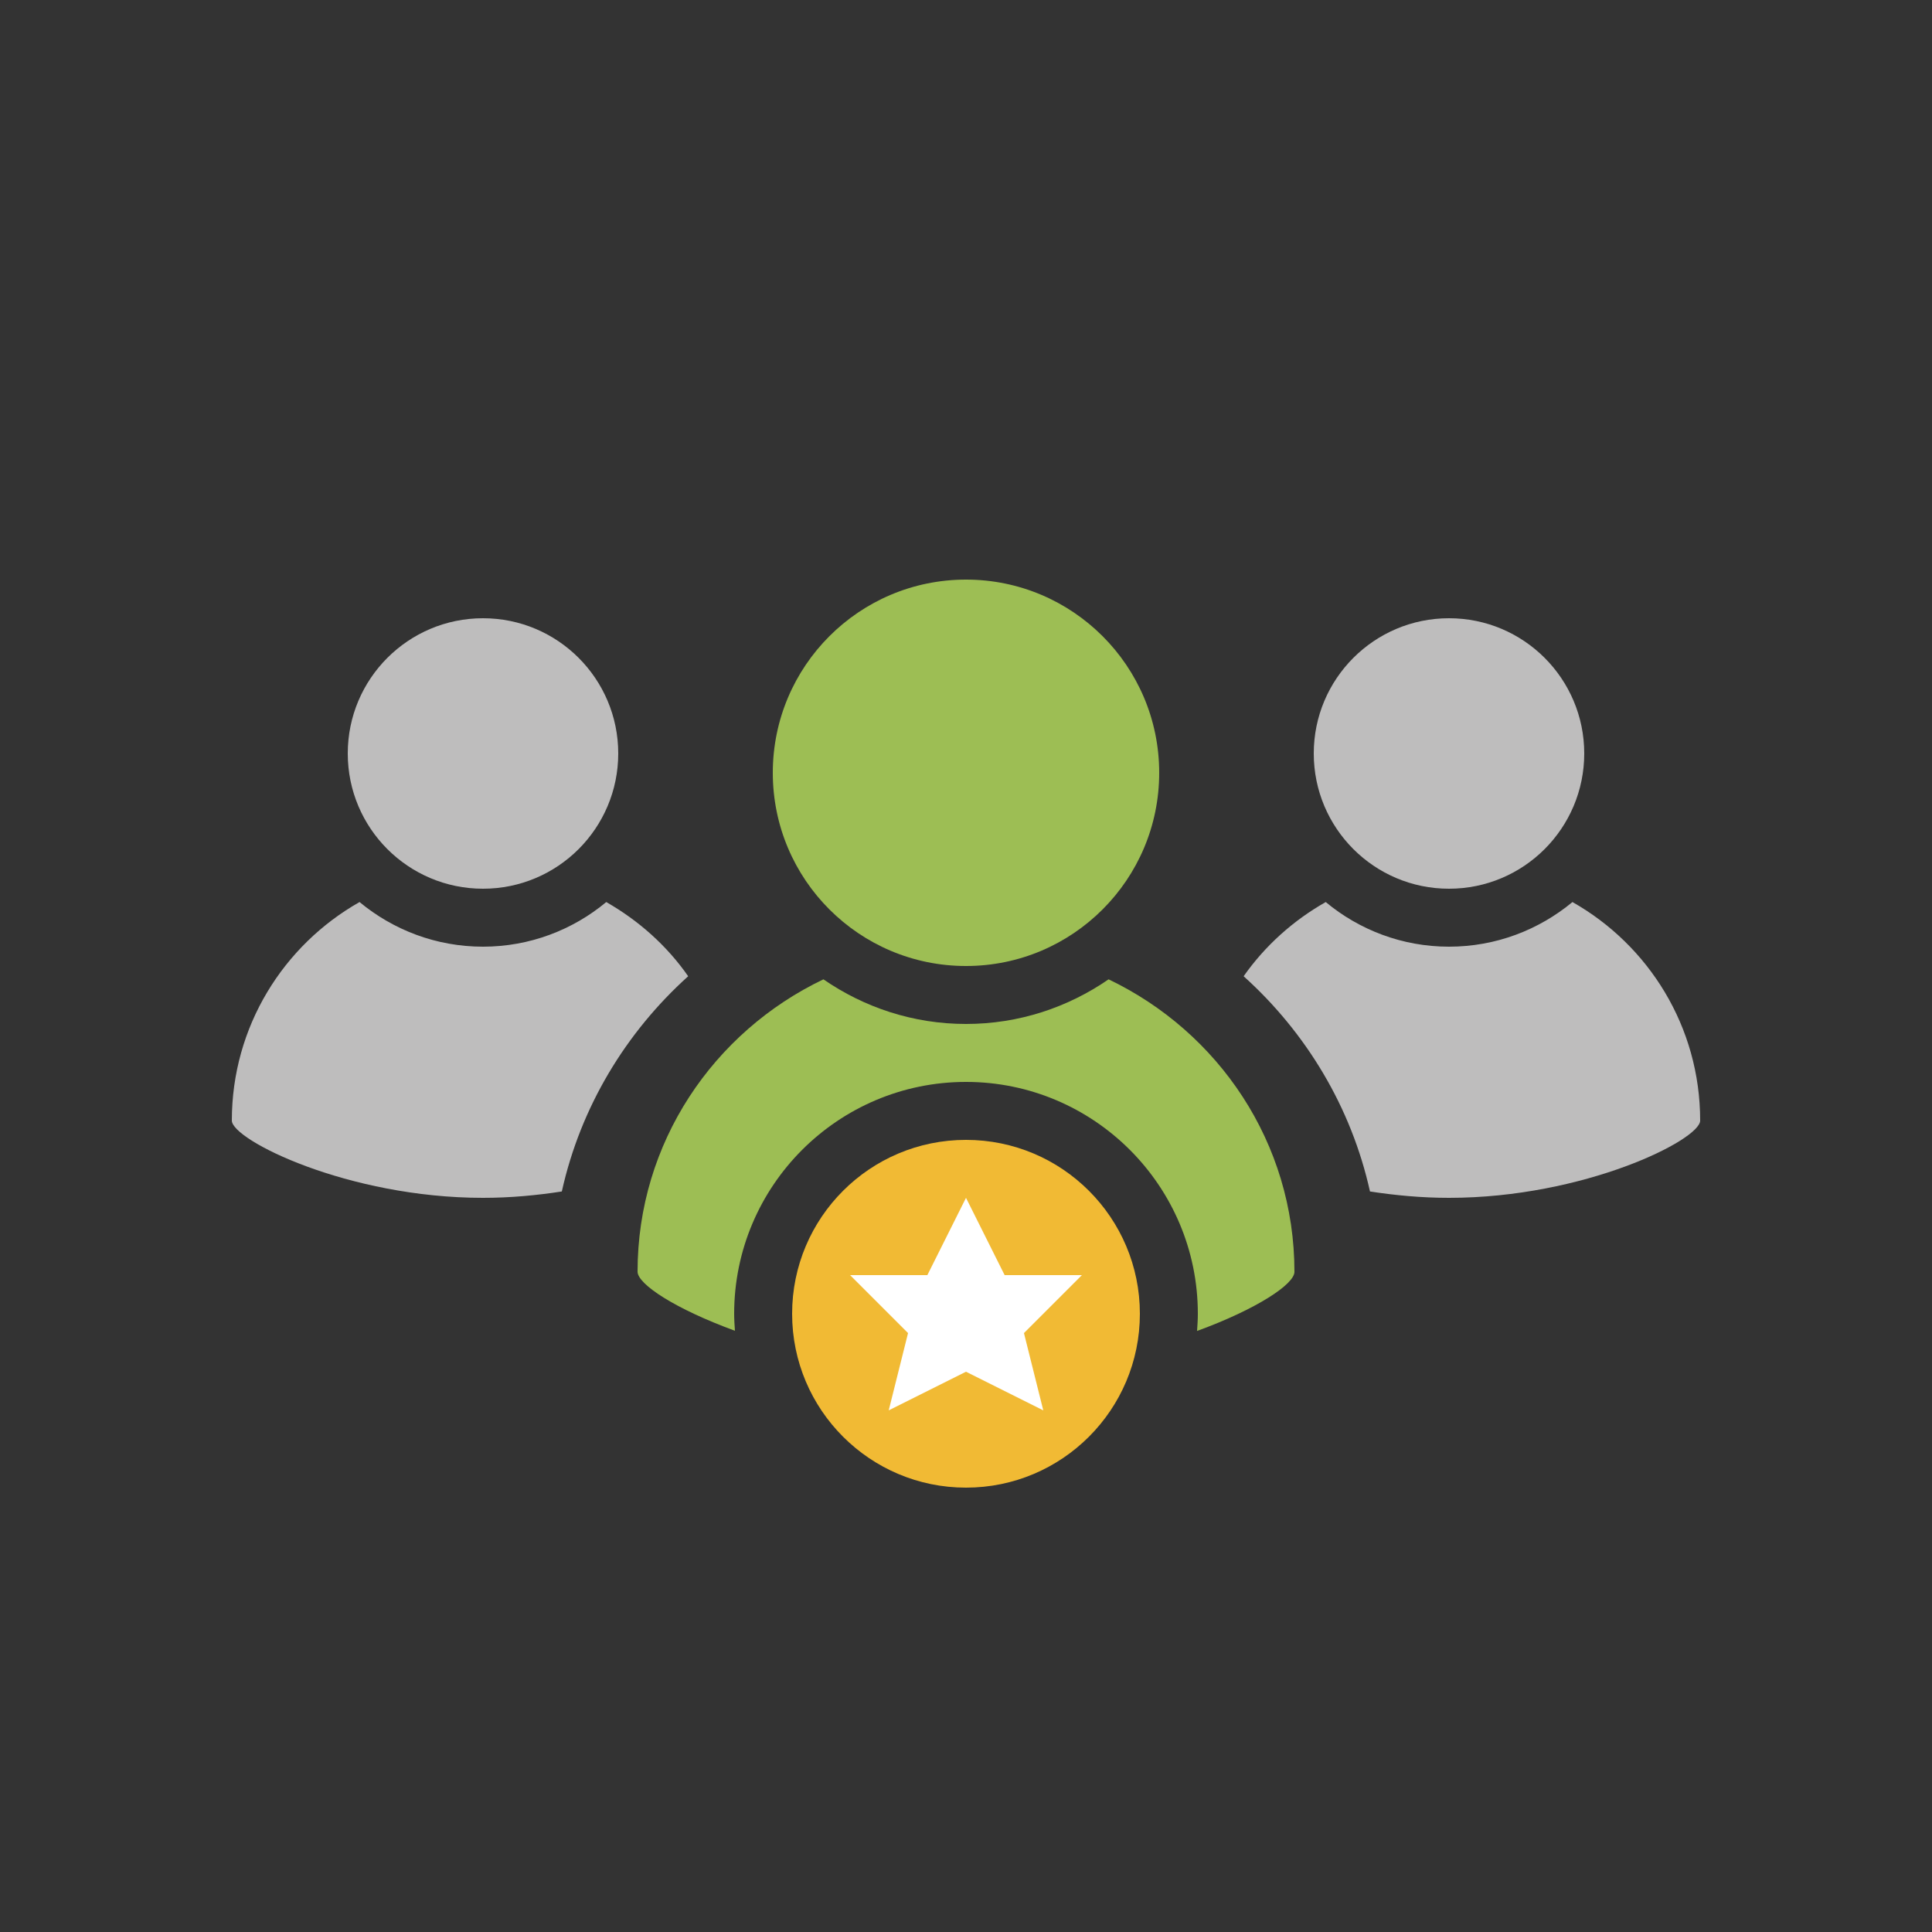
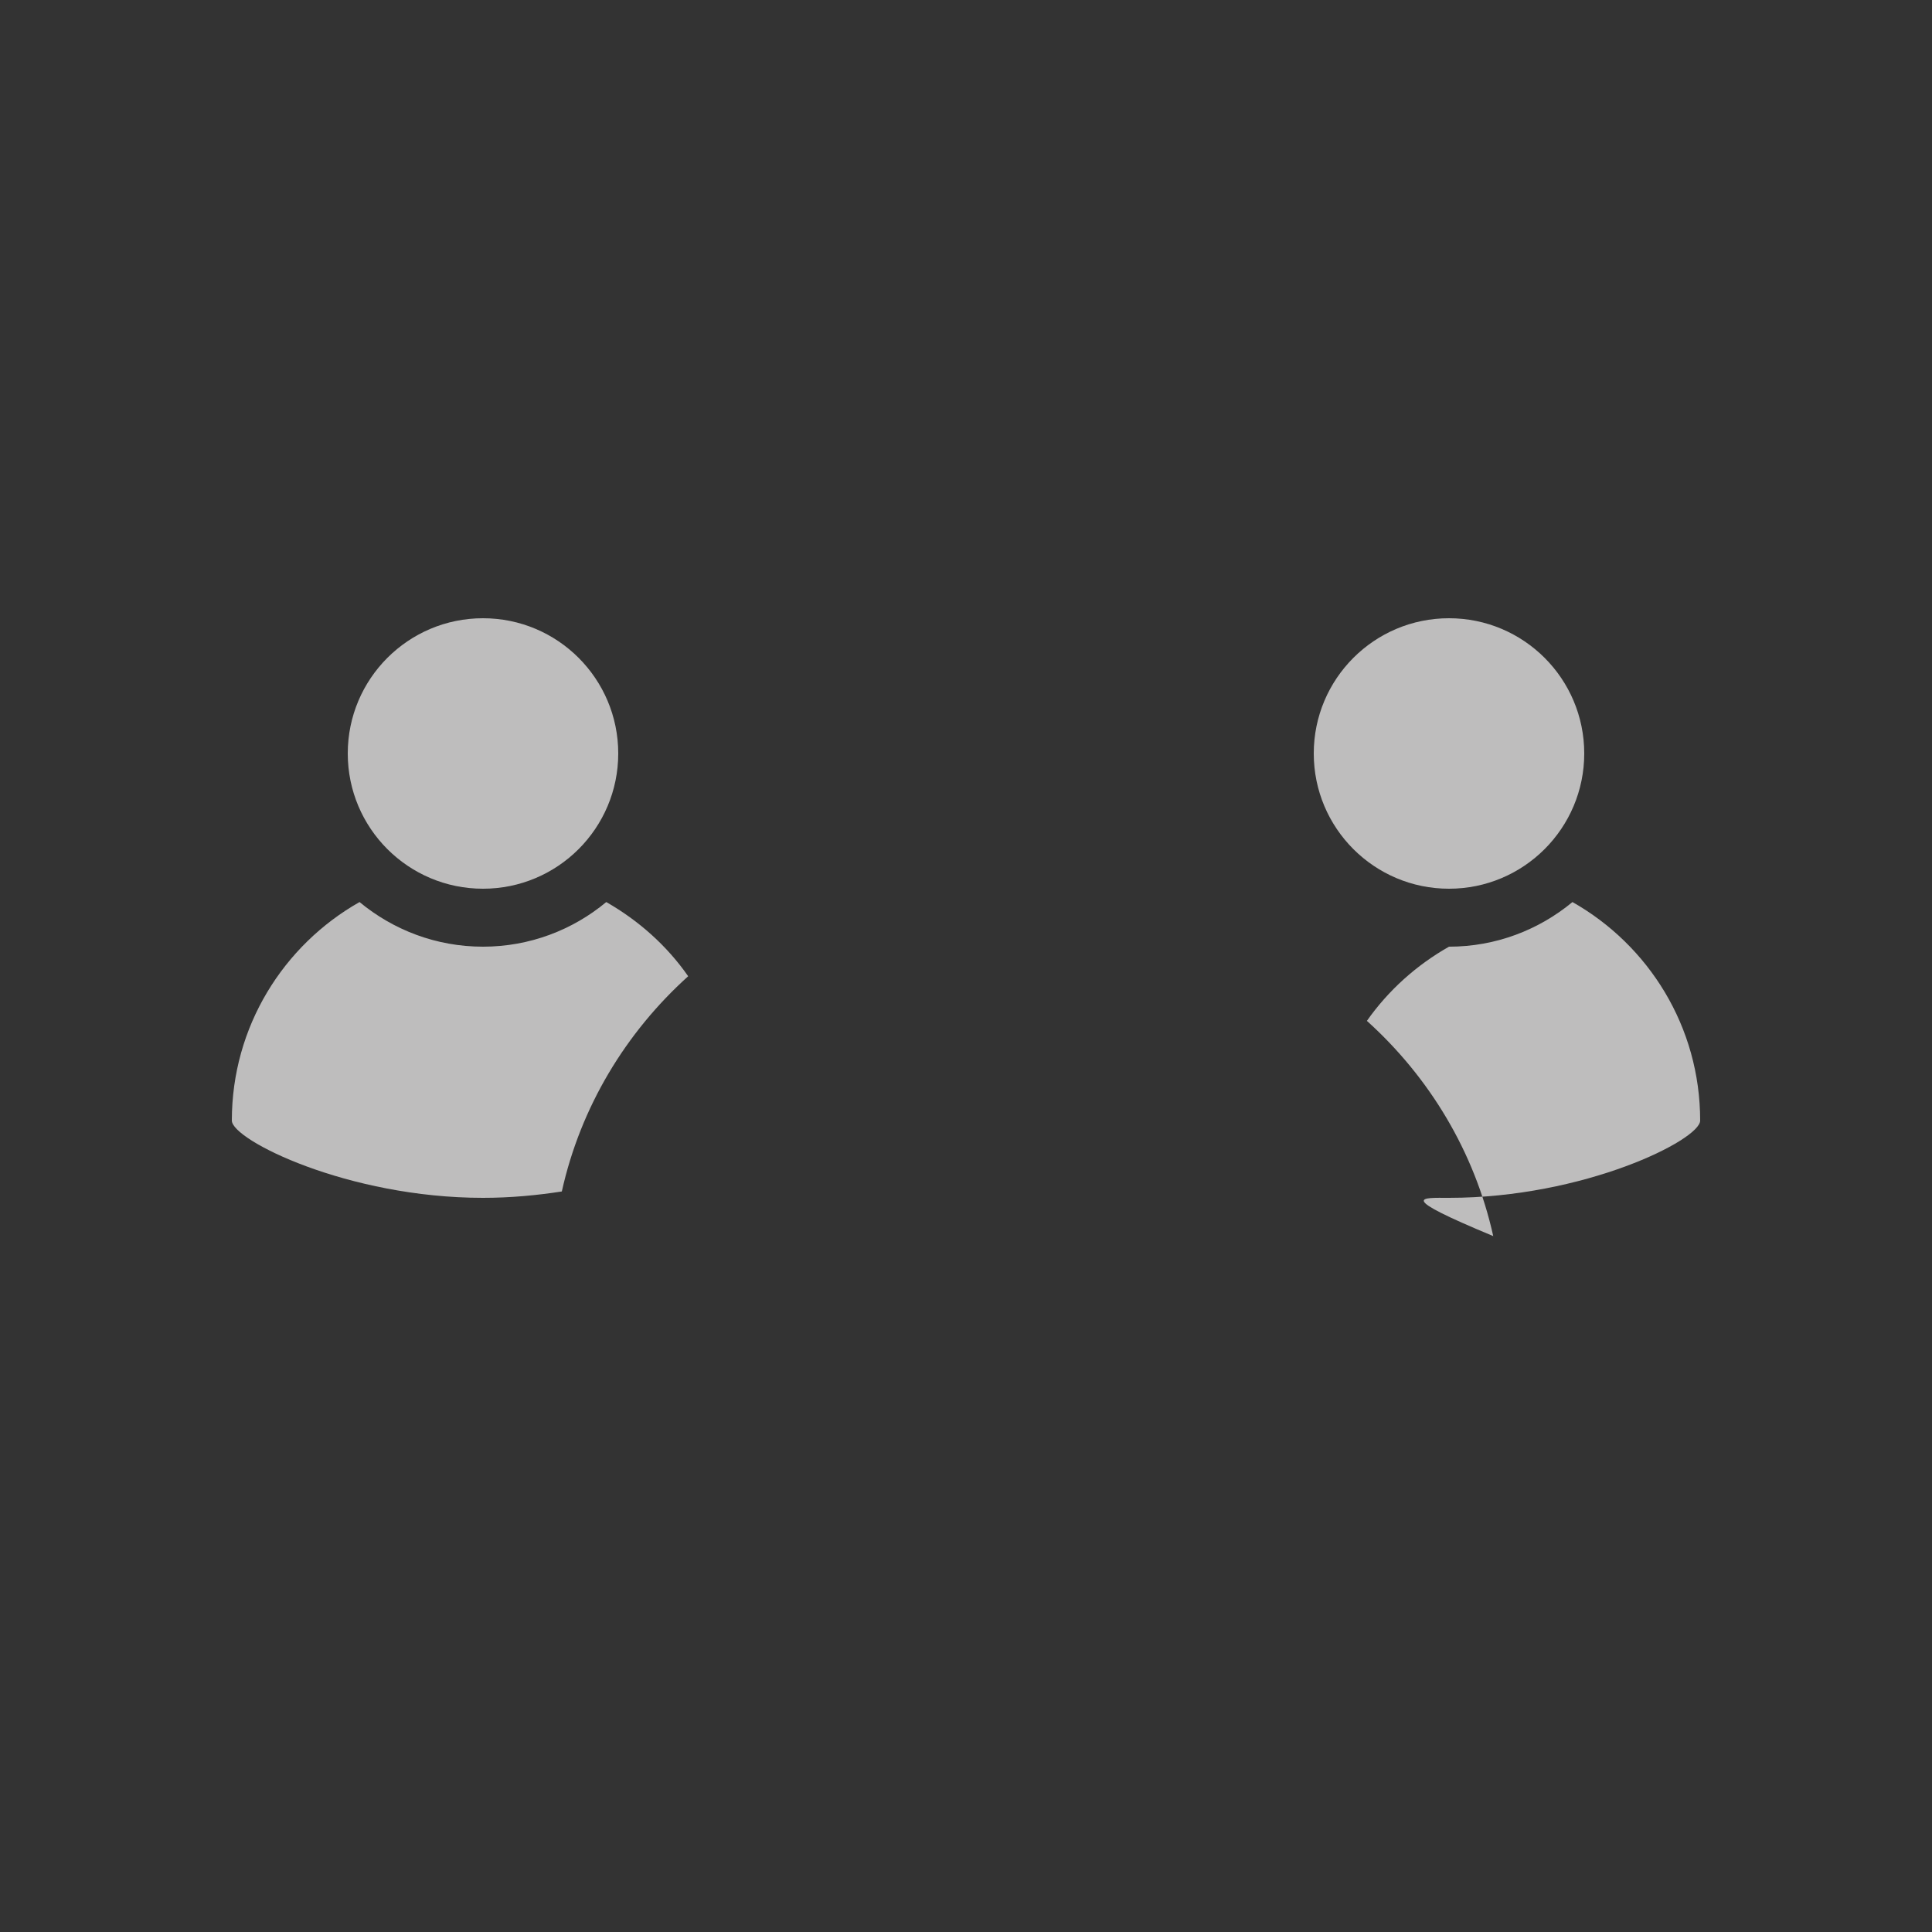
<svg xmlns="http://www.w3.org/2000/svg" version="1.1" x="0px" y="0px" viewBox="0 0 100 100" style="enable-background:new 0 0 100 100;" xml:space="preserve">
  <rect x="0" y="0" width="100" height="100" fill="#333333" stroke="none" />
  <style type="text/css">
	.st0{fill:#BEBDBD;}
	.st1{fill:#9DBE54;}
	.st2{fill:#F1BA34;}
	.st3{fill:#FFFFFF;}
</style>
  <g id="レイヤー_1">
</g>
  <g id="レイヤー_2">
    <g>
      <g>
        <g>
          <circle class="st0" cx="25" cy="39" r="7" />
          <circle class="st0" cx="75" cy="39" r="7" />
          <g>
            <g>
              <path class="st0" d="M31.38,46.69C29.65,48.13,27.42,49,25,49c-2.43,0-4.65-0.87-6.39-2.31C14.67,48.92,12,53.14,12,58        c0,1,6,4,13,4c1.42,0,2.79-0.13,4.08-0.33c0.97-4.37,3.31-8.23,6.54-11.14C34.52,48.95,33.06,47.65,31.38,46.69z" />
-               <path class="st0" d="M81.39,46.69C79.65,48.13,77.43,49,75,49c-2.42,0-4.65-0.87-6.38-2.31c-1.68,0.95-3.14,2.26-4.25,3.84        c3.23,2.91,5.57,6.77,6.54,11.14C72.21,61.87,73.58,62,75,62c7,0,13-3,13-4C88,53.14,85.33,48.92,81.39,46.69z" />
+               <path class="st0" d="M81.39,46.69C79.65,48.13,77.43,49,75,49c-1.68,0.95-3.14,2.26-4.25,3.84        c3.23,2.91,5.57,6.77,6.54,11.14C72.21,61.87,73.58,62,75,62c7,0,13-3,13-4C88,53.14,85.33,48.92,81.39,46.69z" />
            </g>
            <g>
-               <circle class="st1" cx="50" cy="40" r="10" />
-             </g>
+               </g>
          </g>
        </g>
        <g>
          <g>
            <g>
              <g>
-                 <path class="st1" d="M57.38,50.69C55.28,52.14,52.74,53,50,53s-5.28-0.86-7.38-2.31C36.93,53.41,33,59.15,33,65.82         c0,0.65,1.95,1.93,5.04,3.06C38.02,68.59,38,68.3,38,68c0-6.62,5.38-12,12-12s12,5.38,12,12c0,0.3-0.02,0.59-0.04,0.89         c3.09-1.13,5.04-2.42,5.04-3.06C67,59.15,63.07,53.41,57.38,50.69z" />
-               </g>
-               <circle class="st2" cx="50" cy="68" r="9" />
+                 </g>
            </g>
          </g>
-           <polygon class="st3" points="50,62 48,66 44,66 47,69 46,73 50,71 54,73 53,69 56,66 52,66     " />
        </g>
      </g>
    </g>
  </g>
</svg>